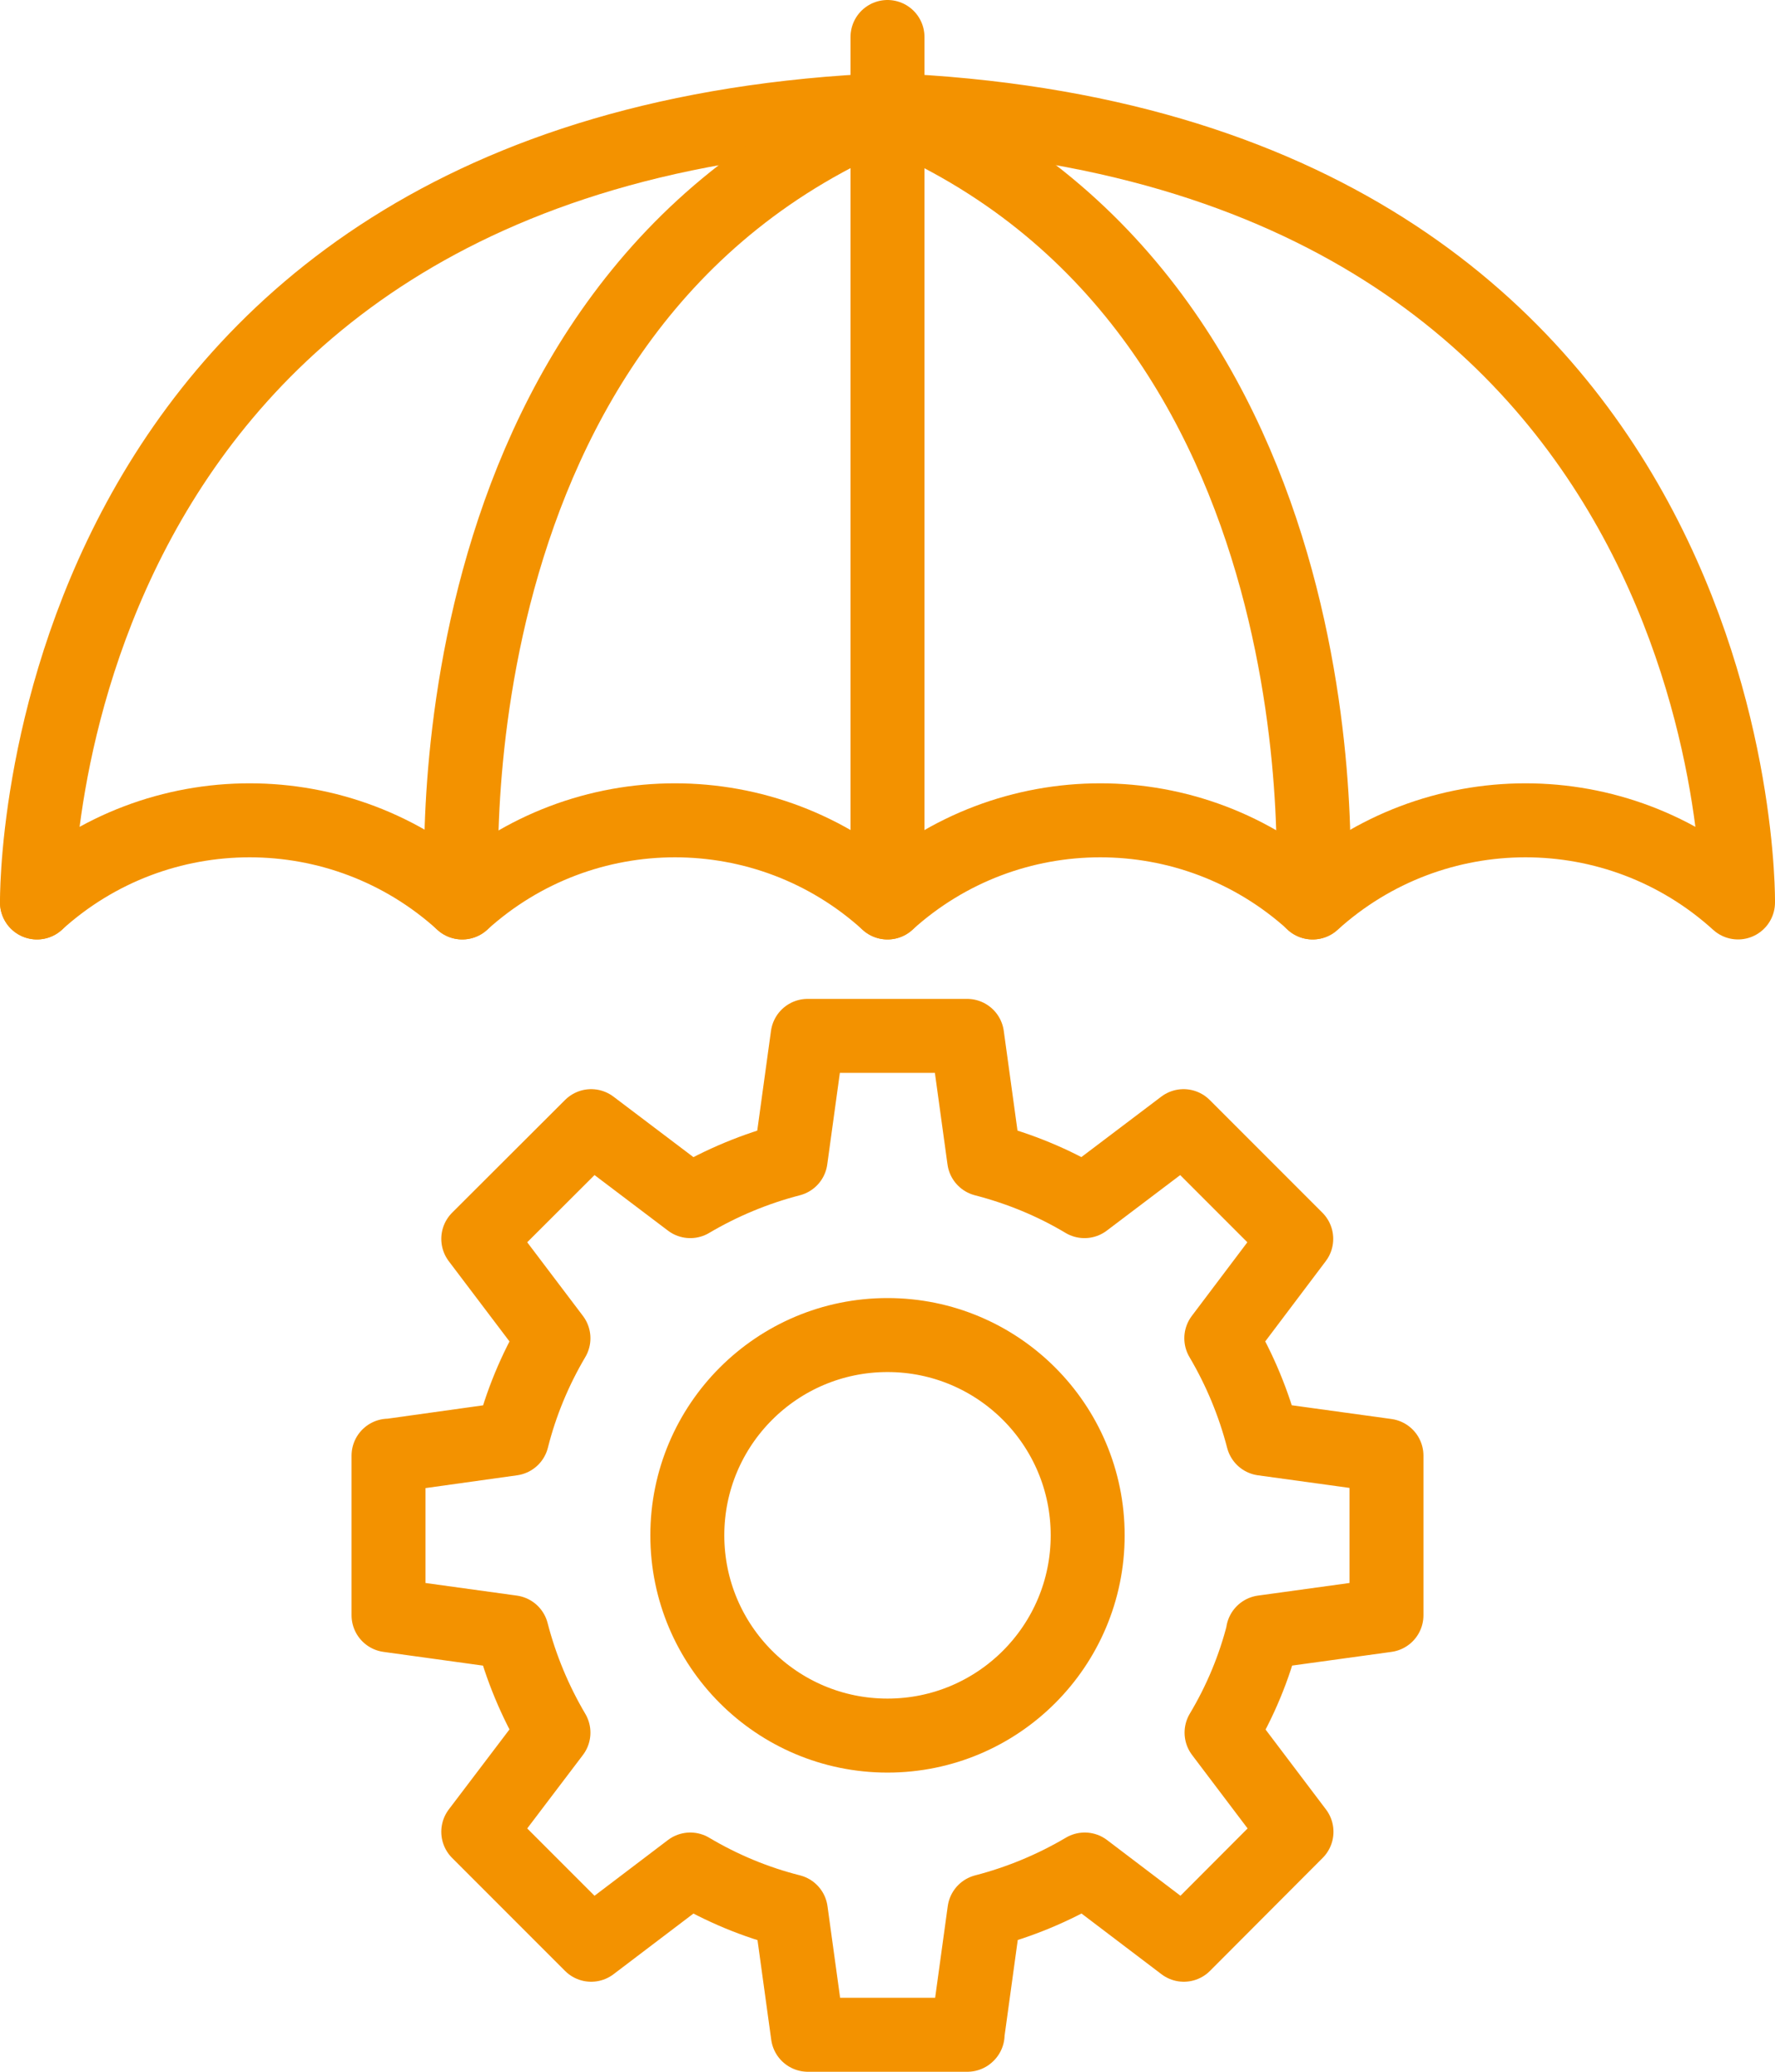
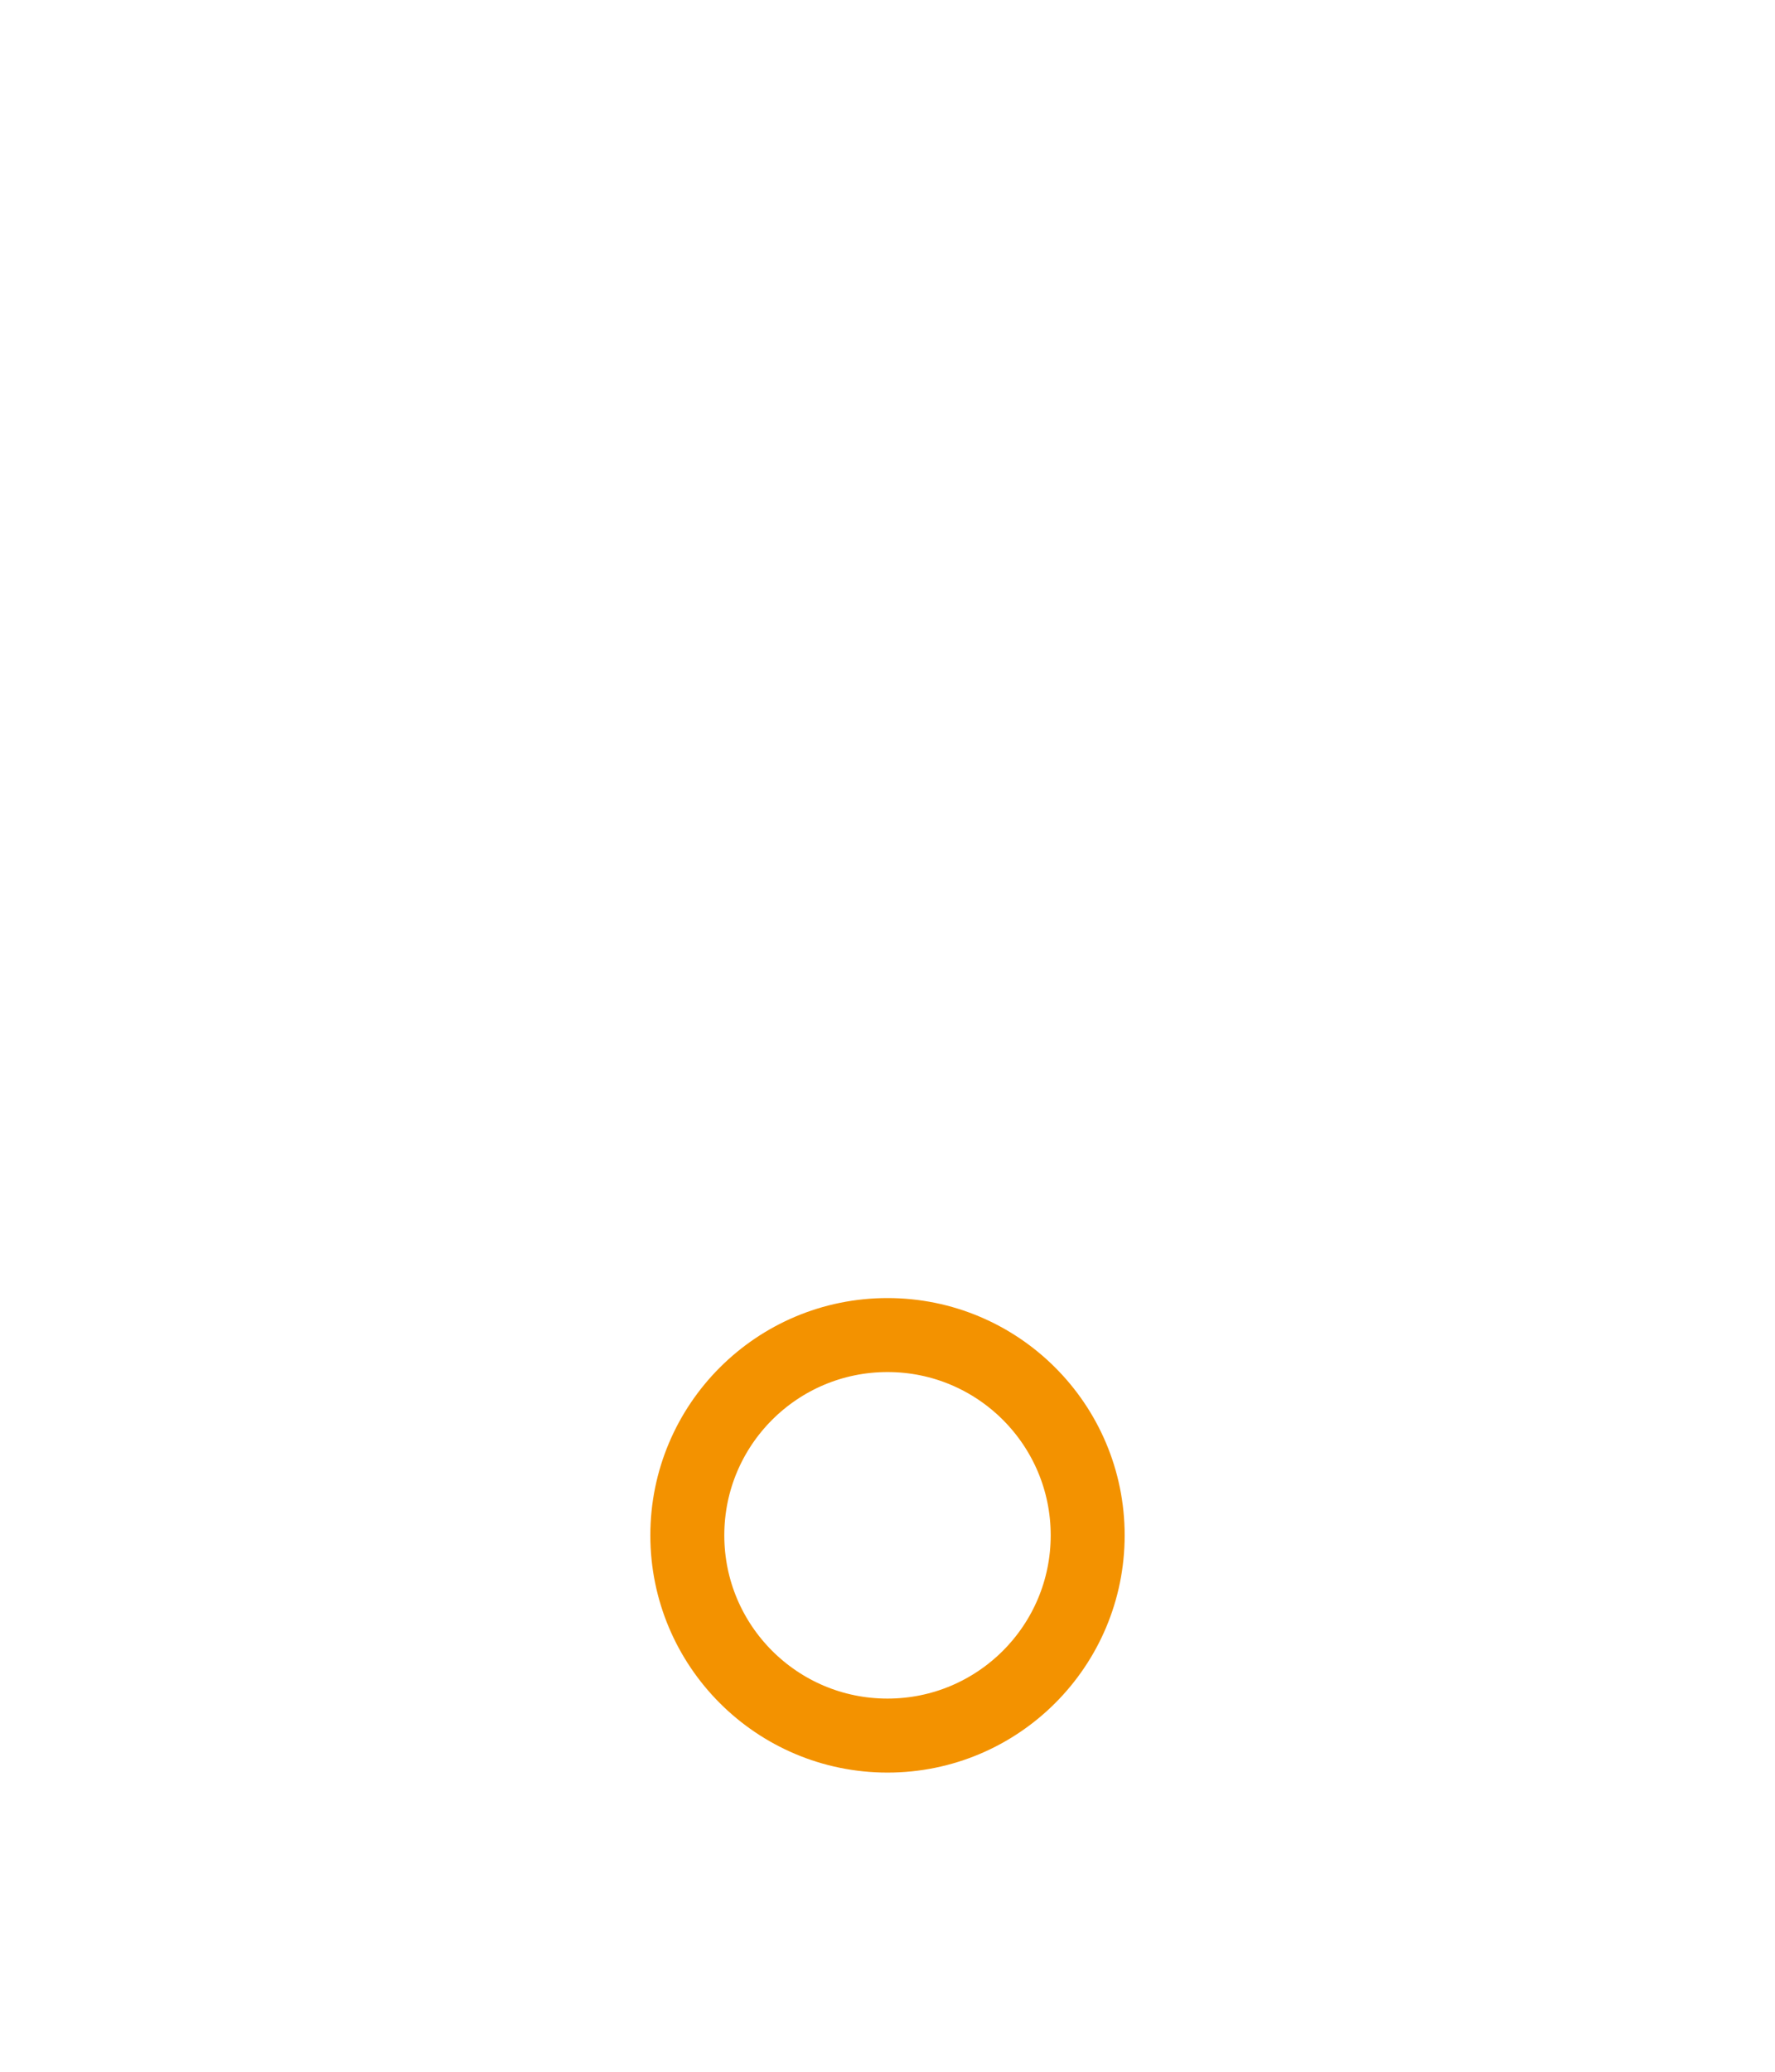
<svg xmlns="http://www.w3.org/2000/svg" width="72" height="84">
  <defs>
    <style>.cls-1{fill:none;stroke:#f39200;stroke-linecap:round;stroke-linejoin:round;stroke-width:3px}</style>
  </defs>
-   <path d="M36 4.46c34.93 1.45 34.5 32.13 34.5 32.13-4.89-4.44-12.35-4.44-17.25 0-4.89-4.44-12.35-4.44-17.25 0-4.89-4.44-12.35-4.44-17.25 0-4.89-4.44-12.36-4.44-17.25 0" class="cls-1" />
-   <path d="M53.24 36.59s1.82-24.22-17.25-32.13" class="cls-1" />
-   <path d="M36 4.46C1.07 5.91 1.5 36.59 1.5 36.59" class="cls-1" />
-   <path d="M18.75 36.59S16.93 12.37 36 4.46v32.13M36 36.59V1.5M51.24 66.18c-.36 1.43-.93 2.8-1.69 4.07l3.04 4.02-4.57 4.58L44 75.8c-1.27.75-2.64 1.32-4.07 1.69l-.68 4.94v.06l-.01.01h-6.47l-.69-5.01c-1.43-.36-2.8-.93-4.08-1.69l-4.02 3.05-4.58-4.58 3.05-4.02c-.75-1.27-1.32-2.64-1.69-4.07l-5-.69v-6.47h.07l4.94-.69c.36-1.43.93-2.8 1.68-4.07l-3.05-4.03 4.58-4.57L28 48.7c1.27-.75 2.64-1.32 4.07-1.69l.69-5.01h6.47l.69 5.01c1.43.37 2.8.93 4.07 1.69l4.02-3.04 4.57 4.57-3.04 4.03c.75 1.27 1.32 2.64 1.69 4.07l5.01.69v6.47l-5.01.69Z" class="cls-1" />
  <circle cx="36" cy="62.25" r="8.12" class="cls-1" />
</svg>